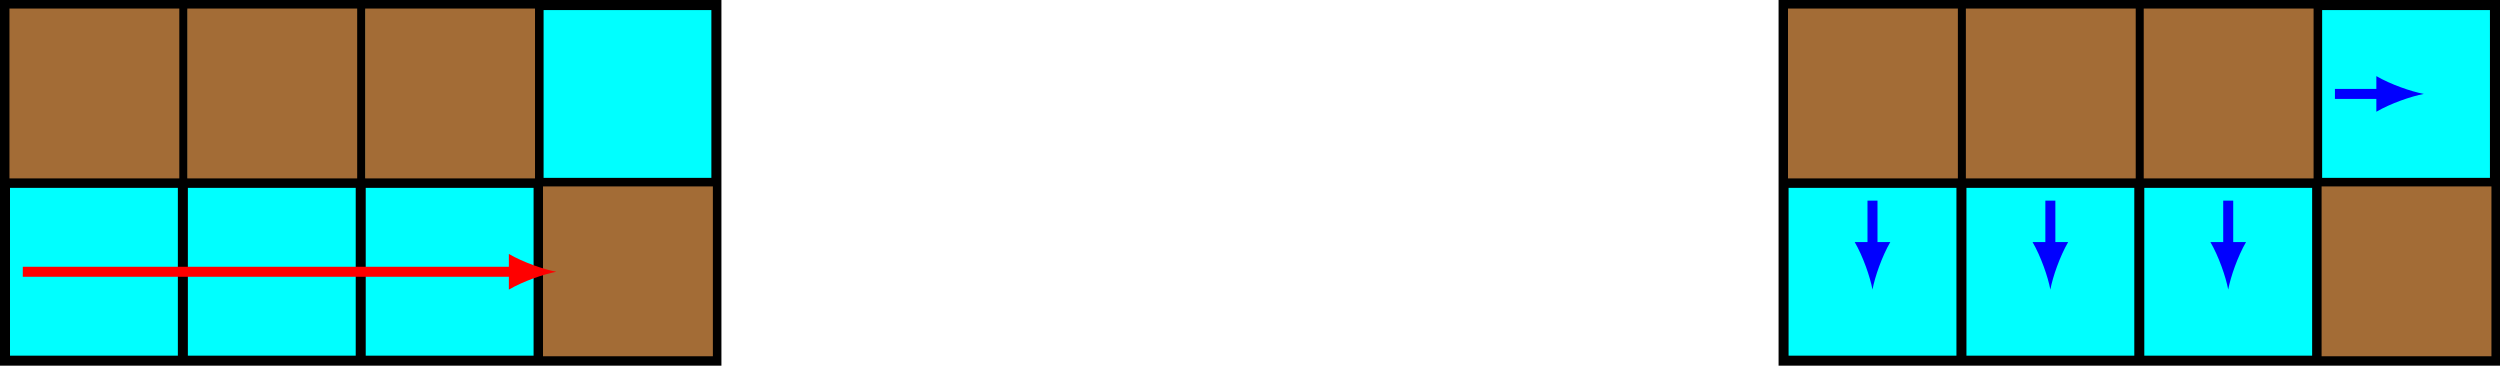
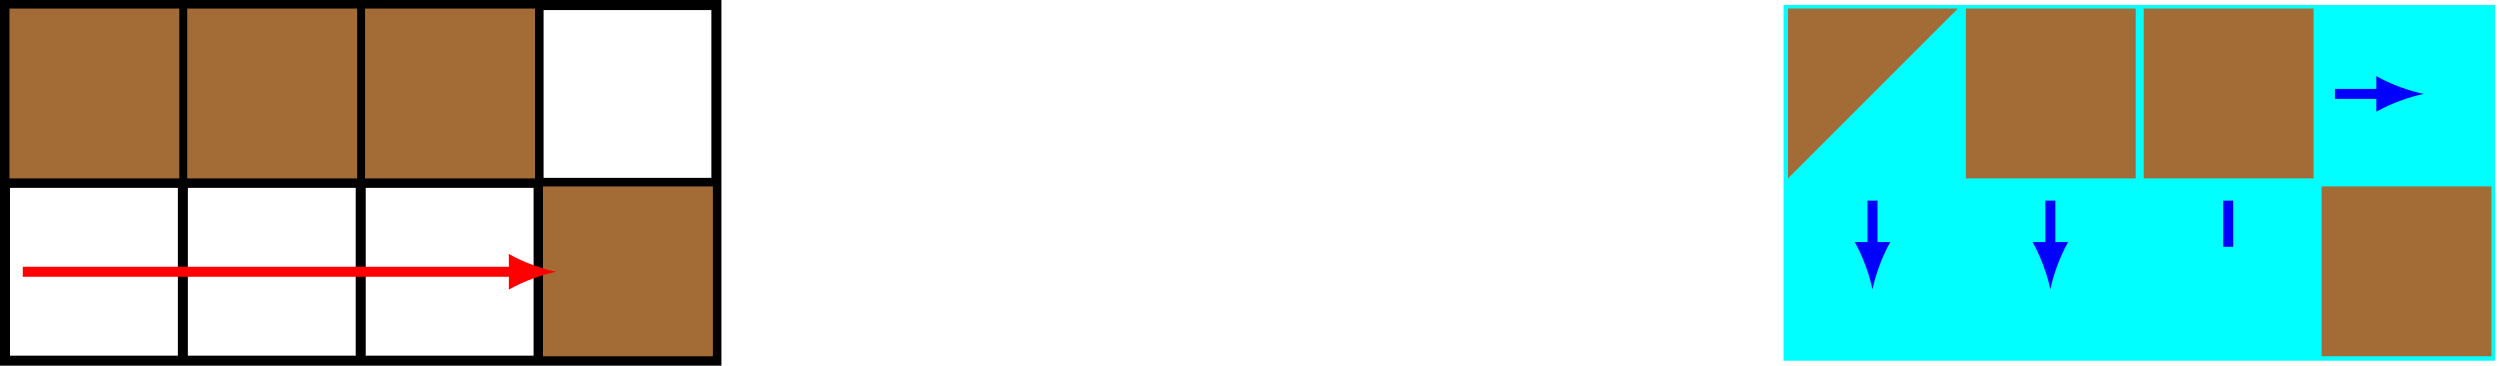
<svg xmlns="http://www.w3.org/2000/svg" height="58.285pt" version="1.1" viewBox="-68.68 -72 398.45 58.285" width="398.45pt">
  <g id="page1">
-     <path d="M-67.883 -14.512H45.504M-67.883 -42.855H45.504M-67.883 -71.195H45.504M-67.883 -14.512V-71.203M-39.535 -14.512V-71.203M-11.188 -14.512V-71.203M17.16 -14.512V-71.203M45.496 -14.512V-71.203M45.504 -71.203V-14.512H-67.883V-71.203Z" fill="#00ffff" />
    <path d="M-67.883 -14.512H45.504M-67.883 -42.855H45.504M-67.883 -71.195H45.504M-67.883 -14.512V-71.203M-39.535 -14.512V-71.203M-11.188 -14.512V-71.203M17.16 -14.512V-71.203M45.496 -14.512V-71.203M45.504 -71.203V-14.512H-67.883V-71.203Z" fill="none" stroke="#000000" stroke-miterlimit="10" stroke-width="1.594" />
    <path d="M-67.172 -43.566V-70.637H-40.102V-43.566Z" fill="#a36c36" />
    <path d="M-38.828 -43.566V-70.637H-11.754V-43.566Z" fill="#a36c36" />
    <path d="M-10.48 -43.566V-70.637H16.59V-43.566Z" fill="#a36c36" />
    <path d="M17.867 -15.219V-42.289H44.938V-15.219Z" fill="#a36c36" />
    <path d="M-65.047 -28.684H13.18" fill="none" stroke="#ff0000" stroke-miterlimit="10" stroke-width="1.594" />
    <path d="M19.992 -28.684C17.973 -29.063 14.691 -30.199 12.422 -31.523V-25.844C14.691 -27.168 17.973 -28.305 19.992 -28.684" fill="#ff0000" />
    <path d="M215.586 -14.512H328.973M215.586 -42.855H328.973M215.586 -71.195H328.973M215.586 -14.512V-71.203M243.934 -14.512V-71.203M272.281 -14.512V-71.203M300.625 -14.512V-71.203M328.965 -14.512V-71.203M328.973 -71.203V-14.512H215.586V-71.203Z" fill="#00ffff" />
-     <path d="M215.586 -14.512H328.973M215.586 -42.855H328.973M215.586 -71.195H328.973M215.586 -14.512V-71.203M243.934 -14.512V-71.203M272.281 -14.512V-71.203M300.625 -14.512V-71.203M328.965 -14.512V-71.203M328.973 -71.203V-14.512H215.586V-71.203Z" fill="none" stroke="#000000" stroke-miterlimit="10" stroke-width="1.594" />
-     <path d="M216.293 -43.566V-70.637H243.367V-43.566Z" fill="#a36c36" />
+     <path d="M216.293 -43.566V-70.637H243.367Z" fill="#a36c36" />
    <path d="M244.641 -43.566V-70.637H271.711V-43.566Z" fill="#a36c36" />
    <path d="M272.988 -43.566V-70.637H300.059V-43.566Z" fill="#a36c36" />
    <path d="M301.336 -15.219V-42.289H328.406V-15.219Z" fill="#a36c36" />
    <path d="M229.758 -40.023V-32.664" fill="none" stroke="#0000ff" stroke-miterlimit="10" stroke-width="1.594" />
    <path d="M229.757 -25.848C230.136 -27.867 231.273 -31.148 232.597 -33.422H226.921C228.246 -31.148 229.379 -27.867 229.757 -25.848" fill="#0000ff" />
    <path d="M258.106 -40.023V-32.664" fill="none" stroke="#0000ff" stroke-miterlimit="10" stroke-width="1.594" />
    <path d="M258.105 -25.848C258.484 -27.867 259.621 -31.148 260.945 -33.422H255.265C256.594 -31.148 257.726 -27.867 258.105 -25.848" fill="#0000ff" />
    <path d="M286.453 -40.023V-32.664" fill="none" stroke="#0000ff" stroke-miterlimit="10" stroke-width="1.594" />
-     <path d="M286.453 -25.848C286.832 -27.867 287.969 -31.148 289.293 -33.422H283.613C284.938 -31.148 286.074 -27.867 286.453 -25.848" fill="#0000ff" />
    <path d="M303.461 -57.031H310.82" fill="none" stroke="#0000ff" stroke-miterlimit="10" stroke-width="1.594" />
    <path d="M317.633 -57.031C315.617 -57.41 312.336 -58.543 310.062 -59.871V-54.191C312.336 -55.516 315.617 -56.652 317.633 -57.031" fill="#0000ff" />
  </g>
</svg>